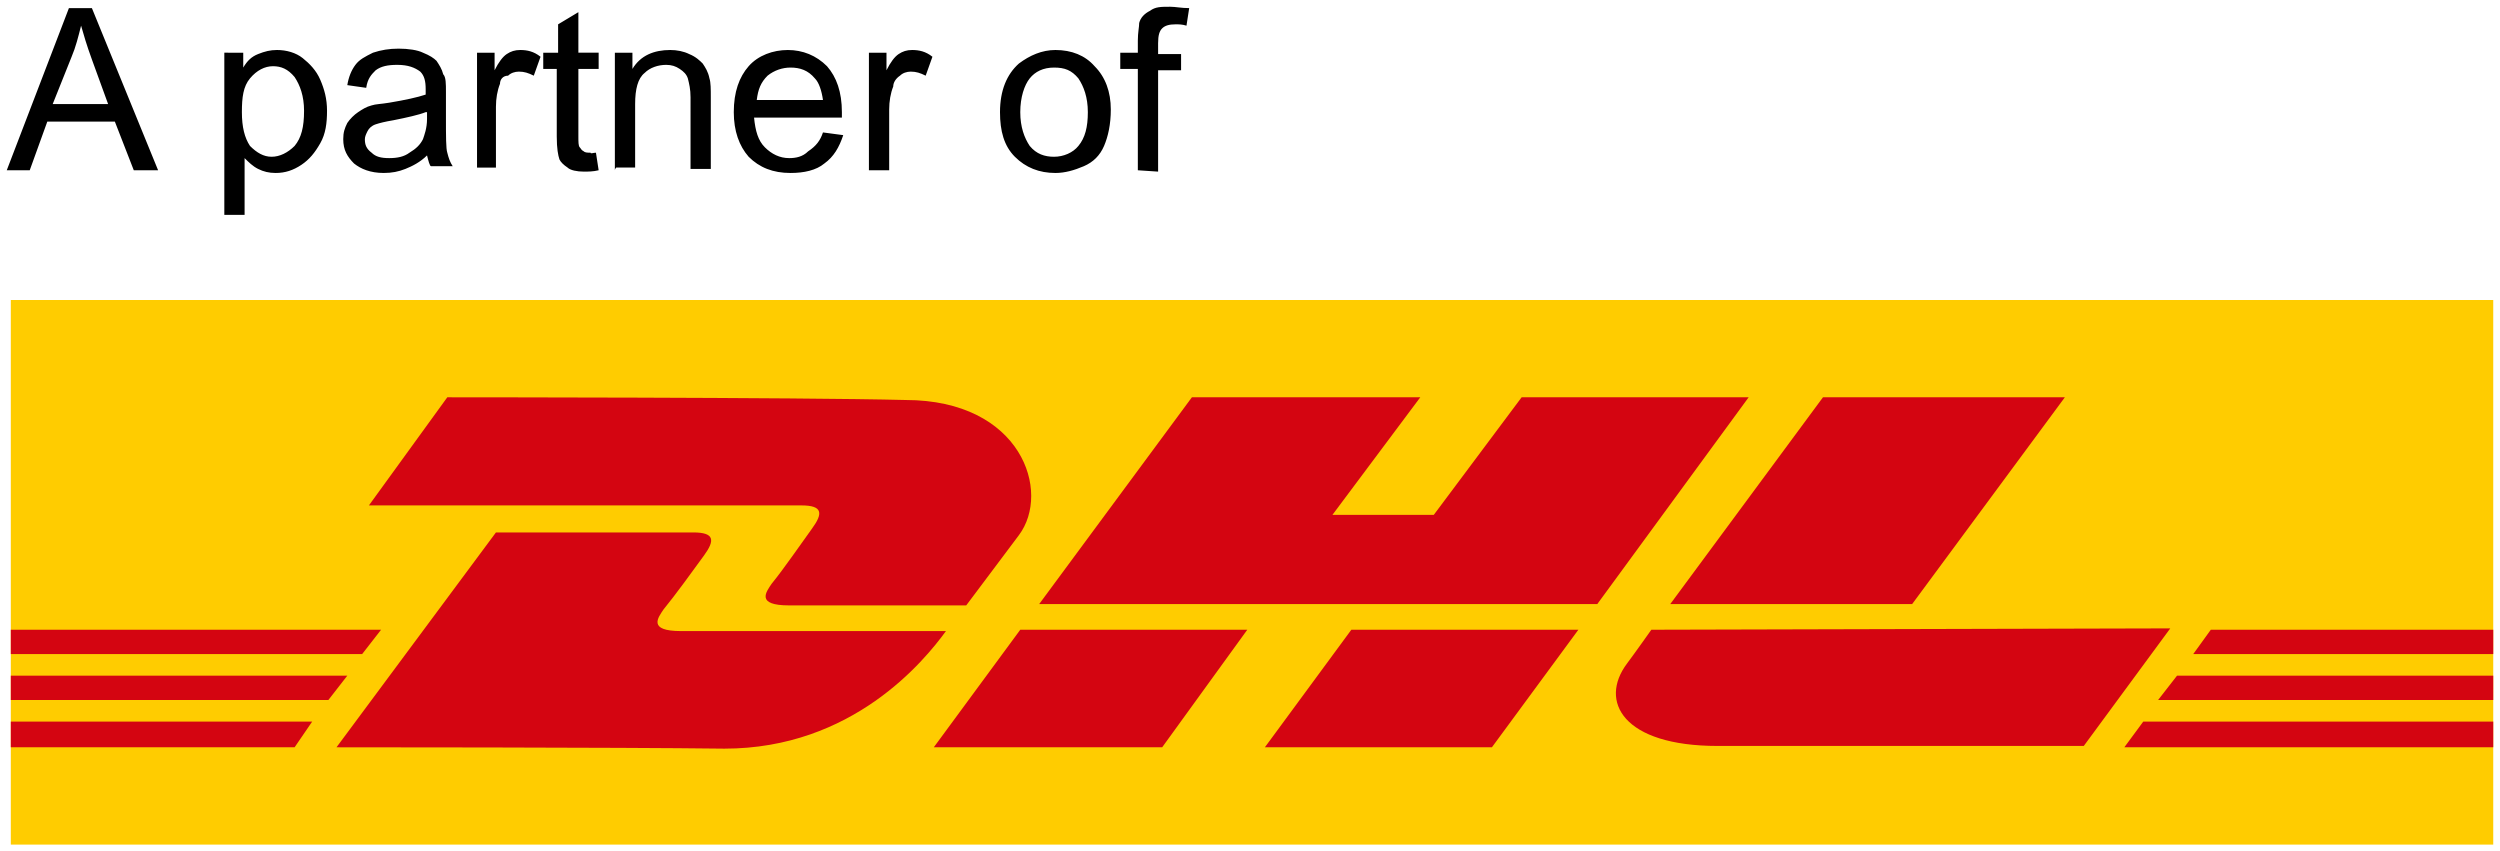
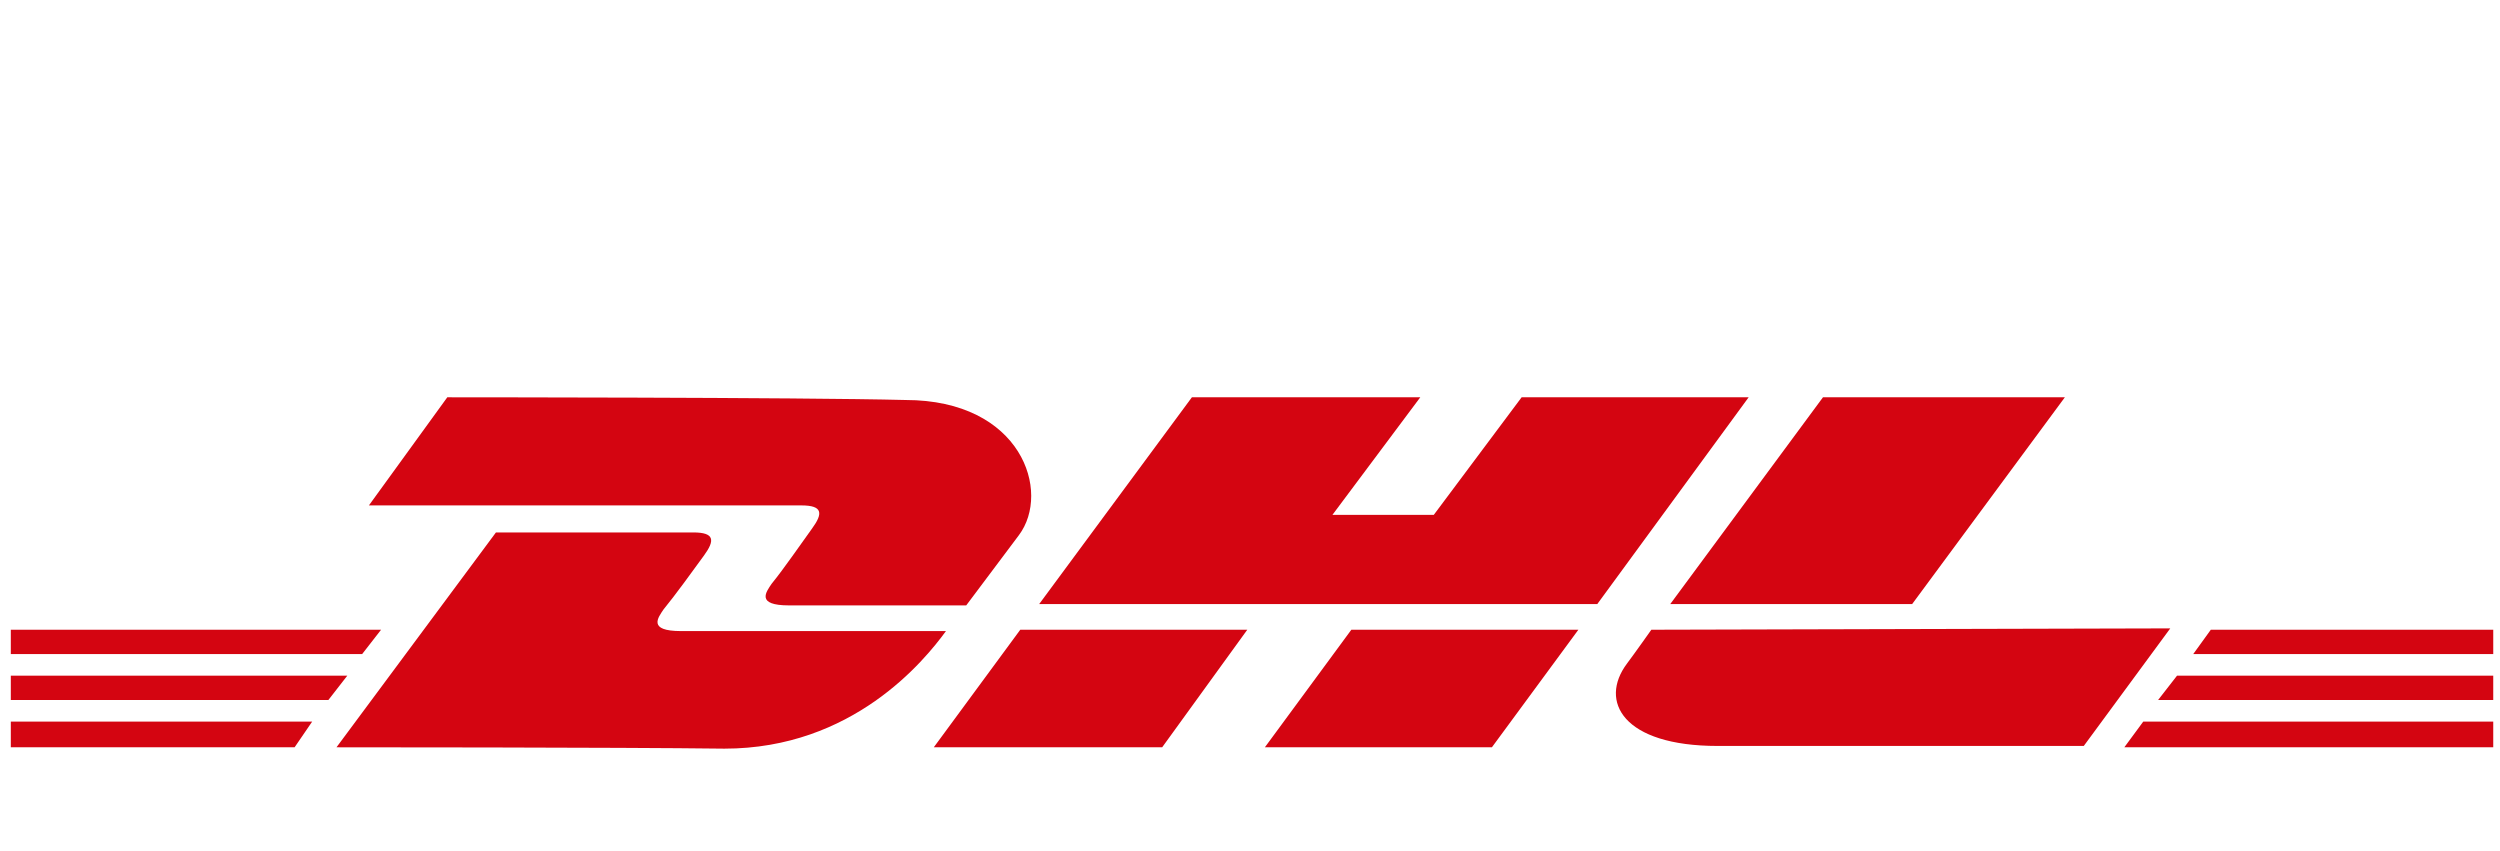
<svg xmlns="http://www.w3.org/2000/svg" xml:space="preserve" id="Layer_1" x="0" y="0" style="enable-background:new 0 0 185 63" version="1.1" viewBox="0 0 185 63">
  <style type="text/css">.st0{fill:#fc0}.st1{fill:#d40511}.st2{enable-background:new}</style>
  <g>
    <g>
-       <path d="M184.5 22.2v40.3H.8V22.2z" class="st0" />
      <g>
        <path d="m33.1 29.4-5.8 8h32c1.6 0 1.6.6.8 1.7s-2.1 3-3 4.1c-.4.6-1.2 1.6 1.3 1.6h13.1l3.9-5.2c2.4-3.2.2-10-8.4-10-7.7-.2-33.9-.2-33.9-.2z" class="st1" />
-         <path d="m24.9 55.3 11.8-15.9h14.6c1.6 0 1.6.6.8 1.7s-2.1 2.9-3 4c-.4.6-1.2 1.6 1.3 1.6H70c-1.6 2.2-6.9 8.7-16.4 8.7-7.7-.1-28.7-.1-28.7-.1zM92.3 46.6 86 55.3H69.1l6.4-8.7h16.8zM118.2 44.7H76.9l11.3-15.3h16.9l-6.5 8.7h7.5l6.5-8.7h16.8zM116.8 46.6l-6.4 8.7H93.6l6.4-8.7h16.8zM.8 50h24.9l-1.4 1.8H.8zM.8 46.6h27.4l-1.4 1.8H.8zM.8 53.4h22.3l-1.3 1.9H.8zM184.5 51.8h-24.8l1.4-1.8h23.4zM184.5 55.3h-27.3l1.4-1.9h25.9zM163.6 46.6h20.9v1.8h-22.2zM152.8 29.4l-11.3 15.3h-17.9l11.3-15.3h17.9zM122.2 46.6s-1.2 1.7-1.8 2.5c-2.1 2.8-.3 6.1 6.7 6.1h27.1l6.4-8.7-38.4.1z" class="st1" />
+         <path d="m24.9 55.3 11.8-15.9h14.6c1.6 0 1.6.6.8 1.7s-2.1 2.9-3 4c-.4.6-1.2 1.6 1.3 1.6H70c-1.6 2.2-6.9 8.7-16.4 8.7-7.7-.1-28.7-.1-28.7-.1zM92.3 46.6 86 55.3H69.1l6.4-8.7h16.8zM118.2 44.7H76.9l11.3-15.3h16.9l-6.5 8.7h7.5l6.5-8.7h16.8zM116.8 46.6l-6.4 8.7H93.6l6.4-8.7h16.8zM.8 50h24.9l-1.4 1.8H.8zM.8 46.6h27.4l-1.4 1.8H.8zM.8 53.4h22.3l-1.3 1.9H.8M184.5 51.8h-24.8l1.4-1.8h23.4zM184.5 55.3h-27.3l1.4-1.9h25.9zM163.6 46.6h20.9v1.8h-22.2zM152.8 29.4l-11.3 15.3h-17.9l11.3-15.3h17.9zM122.2 46.6s-1.2 1.7-1.8 2.5c-2.1 2.8-.3 6.1 6.7 6.1h27.1l6.4-8.7-38.4.1z" class="st1" />
      </g>
    </g>
    <g class="st2">
-       <path d="M.5 12.6 5.1.6h1.7l4.9 12H9.9L8.5 9h-5l-1.3 3.6H.5zm3.4-4.9H8L6.8 4.4c-.4-1.1-.6-1.8-.8-2.5-.2.8-.4 1.6-.7 2.3L3.9 7.7zM16.6 15.9v-12H18V5c.3-.5.6-.8 1.1-1 .5-.2.9-.3 1.4-.3.7 0 1.4.2 1.9.6s1 .9 1.3 1.6c.3.7.5 1.4.5 2.3 0 .9-.1 1.7-.5 2.4s-.8 1.2-1.4 1.6c-.6.4-1.2.6-1.9.6-.5 0-.9-.1-1.3-.3-.4-.2-.7-.5-1-.8v4.2h-1.5zm1.3-7.6c0 1.1.2 1.9.6 2.5.5.5 1 .8 1.6.8s1.2-.3 1.7-.8c.5-.6.7-1.4.7-2.6 0-1.1-.3-1.9-.7-2.5-.5-.6-1-.8-1.6-.8-.6 0-1.2.3-1.7.9s-.6 1.4-.6 2.5zM31.6 11.5c-.5.5-1.1.8-1.6 1-.5.2-1 .3-1.6.3-1 0-1.7-.3-2.2-.7-.5-.5-.8-1-.8-1.8 0-.5.1-.8.3-1.2.2-.3.5-.6.8-.8.3-.2.6-.4 1-.5.3-.1.7-.1 1.3-.2 1.2-.2 2.1-.4 2.7-.6v-.4c0-.6-.1-1-.4-1.3-.4-.3-.9-.5-1.7-.5-.7 0-1.2.1-1.6.4-.3.3-.6.6-.7 1.3l-1.4-.2c.1-.6.3-1.1.6-1.5.3-.4.7-.6 1.3-.9.6-.2 1.2-.3 1.9-.3s1.4.1 1.8.3c.5.2.8.4 1 .6.2.3.4.6.5 1 .2.2.2.7.2 1.3v1.9c0 1.4 0 2.3.1 2.6.1.4.2.7.4 1h-1.6c-.1 0-.2-.4-.3-.8zm-.1-3.2c-.5.2-1.4.4-2.4.6-.6.1-1 .2-1.3.3-.3.1-.5.3-.6.5s-.2.4-.2.6c0 .4.1.7.5 1 .3.3.7.4 1.3.4s1.1-.1 1.5-.4c.5-.3.8-.6 1-1 .1-.3.3-.8.3-1.5v-.5zM35.3 12.6V3.9h1.3v1.3c.3-.6.6-1 .9-1.2.3-.2.6-.3 1-.3.5 0 1 .1 1.5.5l-.5 1.4c-.4-.2-.7-.3-1.1-.3-.3 0-.6.1-.8.3-.4 0-.6.3-.6.6-.2.5-.3 1.1-.3 1.7v4.5h-1.4v.2zM44.1 11.3l.2 1.3c-.4.1-.8.1-1.1.1-.5 0-1-.1-1.2-.3-.3-.2-.5-.4-.6-.6-.1-.3-.2-.8-.2-1.7v-5h-1V3.9h1.1V1.8l1.5-.9v3h1.5v1.2h-1.5v5c0 .4 0 .7.1.8.1.1.1.2.3.3.1.1.3.1.5.1 0 .1.2 0 .4 0zM45.5 12.6V3.9h1.3v1.2c.6-1 1.6-1.4 2.8-1.4.5 0 1 .1 1.4.3.5.2.8.5 1 .7.2.3.4.6.5 1.1.1.3.1.8.1 1.4v5.3h-1.5V7.2c0-.6-.1-1-.2-1.4-.1-.3-.3-.5-.6-.7-.3-.2-.6-.3-1-.3-.6 0-1.2.2-1.6.6-.5.4-.7 1.2-.7 2.3v4.7h-1.4c-.1.1-.1.2-.1.2zM60.9 9.8l1.5.2c-.3.9-.7 1.6-1.4 2.1-.6.5-1.5.7-2.5.7-1.3 0-2.3-.4-3.1-1.2-.7-.8-1.1-1.9-1.1-3.3 0-1.5.4-2.6 1.1-3.4.7-.8 1.8-1.2 2.9-1.2s2.1.4 2.9 1.2c.7.8 1.1 1.9 1.1 3.4v.4h-6.5c.1 1 .3 1.7.8 2.2.5.5 1.1.8 1.8.8.5 0 1-.1 1.4-.5.6-.4.9-.8 1.1-1.4zM56 7.4h4.9c-.1-.7-.3-1.3-.6-1.6-.5-.6-1.1-.8-1.8-.8-.6 0-1.2.2-1.7.6-.5.5-.7 1-.8 1.8zM64.3 12.6V3.9h1.3v1.3c.3-.6.6-1 .9-1.2.3-.2.6-.3 1-.3.5 0 1 .1 1.5.5l-.5 1.4c-.4-.2-.7-.3-1.1-.3-.3 0-.6.1-.8.3-.3.2-.5.5-.5.8-.2.5-.3 1.1-.3 1.7v4.5h-1.4zM74 8.3c0-1.6.5-2.8 1.4-3.6.8-.6 1.7-1 2.7-1 1.2 0 2.2.4 2.9 1.2.8.8 1.2 1.9 1.2 3.2 0 1.1-.2 2-.5 2.7s-.8 1.2-1.5 1.5-1.4.5-2.1.5c-1.2 0-2.2-.4-3-1.2-.8-.8-1.1-1.9-1.1-3.3zm1.5 0c0 1.1.3 1.9.7 2.5.5.6 1.1.8 1.8.8s1.4-.3 1.8-.8c.5-.6.7-1.4.7-2.5s-.3-1.9-.7-2.5c-.5-.6-1-.8-1.8-.8s-1.4.3-1.8.8c-.4.5-.7 1.4-.7 2.5zM84.2 12.6V5.1h-1.3V3.9h1.3V3c0-.6.1-1 .1-1.3.1-.4.4-.7.8-.9.4-.3.8-.3 1.5-.3.4 0 .8.1 1.4.1l-.2 1.3c-.3-.1-.6-.1-.8-.1-.5 0-.8.1-1 .3-.2.2-.3.5-.3 1.1V4h1.7v1.2h-1.7v7.5l-1.5-.1z" />
-     </g>
+       </g>
  </g>
</svg>